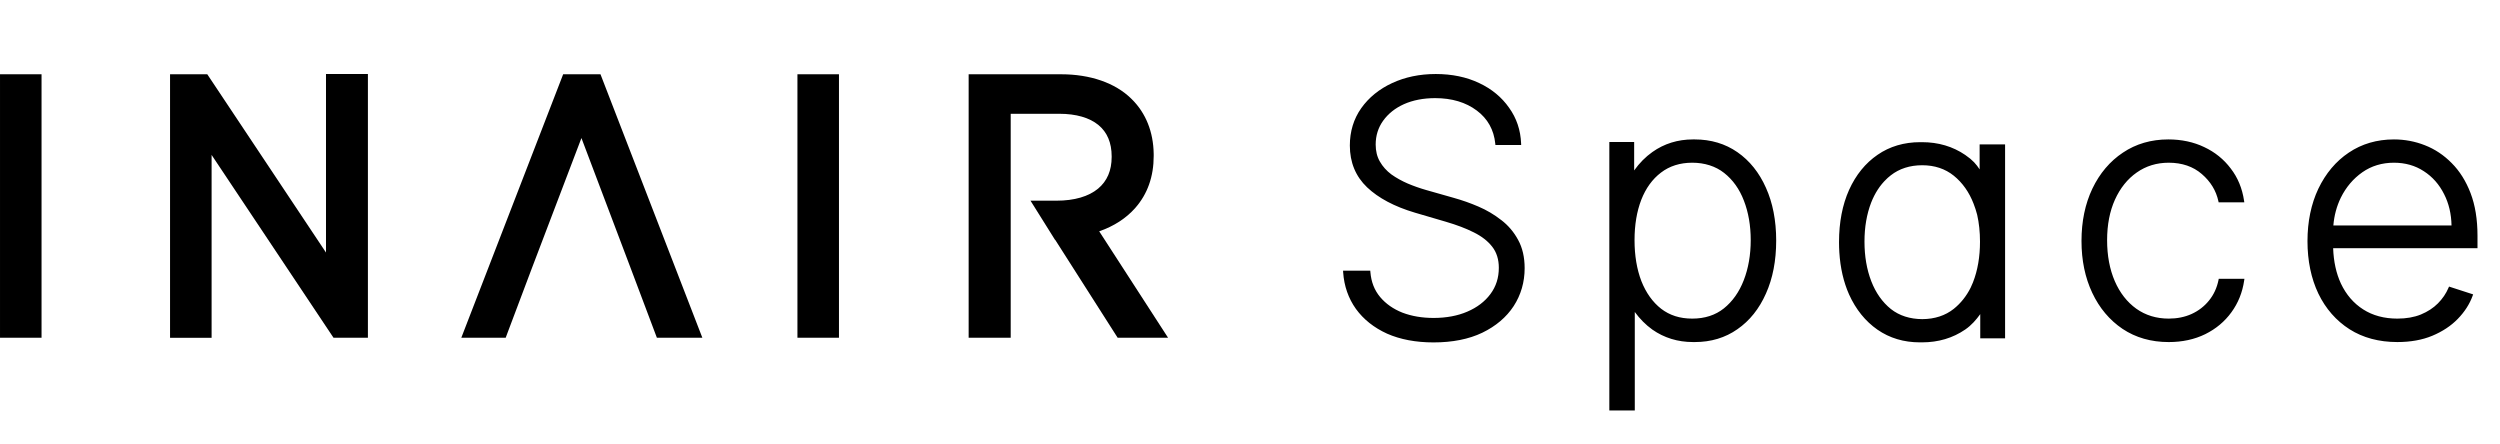
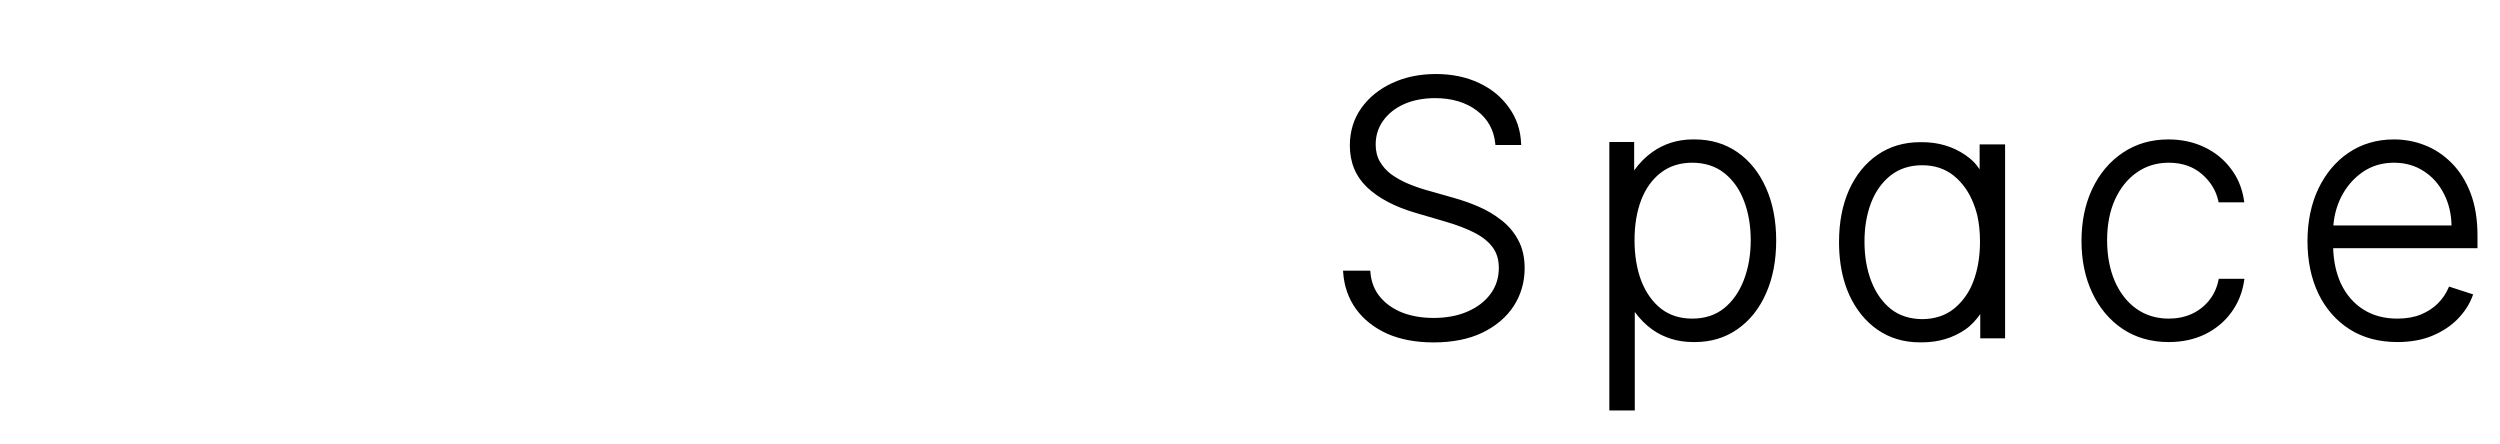
<svg xmlns="http://www.w3.org/2000/svg" fill="none" viewBox="0 0 259 46" height="46" width="259">
-   <path fill="black" d="M100.352 7.695V34.992H104.709V11.788H109.755C111.476 11.788 112.875 12.19 113.797 12.951C114.708 13.7 115.168 14.793 115.168 16.198V16.271C115.168 17.66 114.699 18.759 113.77 19.535C112.789 20.356 111.3 20.79 109.46 20.79H106.76L109.3 24.847H109.32L115.79 34.992H121.013L113.878 23.964C115.411 23.429 116.667 22.615 117.613 21.543C118.88 20.106 119.523 18.295 119.523 16.16L119.522 15.934C119.488 13.669 118.709 11.717 117.268 10.292L117.181 10.205C115.524 8.587 112.951 7.695 109.938 7.695H100.352ZM17.617 7.695V34.993H21.922V16.05L34.553 34.992H38.115V7.668H33.773V26.163L21.475 7.695H17.617ZM82.614 7.695V34.992H86.917V7.695H82.614ZM0.001 7.695L0.001 34.992H4.304V7.695H0.001ZM65.327 27.754L68.054 34.992H72.764L62.21 7.695H58.343L47.791 34.99H52.39L52.583 34.471L55.116 27.749L55.121 27.737L60.237 14.3L65.327 27.754Z" clip-rule="evenodd" fill-rule="evenodd" />
  <path fill="black" d="M153.151 21.395C154.006 21.759 154.805 22.229 155.526 22.797L155.527 22.795C156.257 23.353 156.848 24.05 157.282 24.863C157.726 25.668 157.953 26.65 157.953 27.78C157.953 29.228 157.57 30.551 156.816 31.712C156.063 32.863 154.968 33.792 153.563 34.471C152.172 35.138 150.473 35.474 148.513 35.474C146.683 35.474 145.065 35.169 143.702 34.567C142.342 33.95 141.258 33.087 140.474 32.003C139.694 30.911 139.247 29.635 139.151 28.207L139.141 28.044H141.959L141.972 28.185C142.056 29.212 142.387 30.059 142.983 30.774C143.573 31.476 144.354 32.022 145.302 32.395C146.254 32.755 147.335 32.939 148.514 32.939C149.832 32.939 151.009 32.72 152.01 32.288C153.026 31.855 153.831 31.241 154.406 30.466C154.993 29.676 155.278 28.785 155.278 27.743C155.278 26.881 155.05 26.148 154.602 25.57C154.146 24.978 153.5 24.476 152.682 24.073C151.88 23.668 150.935 23.307 149.79 22.972L146.586 22.032C144.47 21.404 142.804 20.521 141.631 19.406C140.445 18.277 139.844 16.822 139.844 15.076C139.844 13.621 140.24 12.319 141.022 11.211C141.808 10.102 142.886 9.227 144.222 8.608C145.562 7.984 147.072 7.668 148.748 7.668C150.422 7.668 151.932 7.981 153.235 8.601C154.533 9.208 155.578 10.072 156.342 11.165C157.115 12.239 157.534 13.484 157.587 14.862L157.593 15.023H154.925L154.911 14.884C154.767 13.447 154.122 12.293 152.996 11.453C151.861 10.599 150.408 10.166 148.681 10.166C147.469 10.166 146.381 10.377 145.449 10.791C144.54 11.2 143.813 11.78 143.288 12.514C142.779 13.225 142.52 14.053 142.52 14.976C142.52 15.65 142.667 16.244 142.957 16.742C143.247 17.249 143.646 17.695 144.145 18.068C144.662 18.435 145.234 18.752 145.839 19.013C146.446 19.27 147.088 19.497 147.744 19.685L150.568 20.487C151.489 20.744 152.333 21.042 153.151 21.395ZM179.997 15.767C178.738 14.89 177.248 14.444 175.566 14.444H175.394C173.823 14.444 172.409 14.882 171.192 15.746C170.476 16.251 169.841 16.894 169.299 17.657V14.714H166.727V42.522H169.364V32.321C169.886 33.038 170.495 33.65 171.183 34.145C172.405 35.002 173.822 35.437 175.394 35.437H175.592C177.26 35.437 178.742 34.988 179.997 34.106C181.262 33.23 182.257 31.986 182.952 30.412C183.657 28.848 184.013 27.001 184.013 24.921C184.013 22.84 183.655 21.008 182.952 19.454C182.258 17.886 181.264 16.645 179.997 15.767ZM180.654 29.029C180.184 30.247 179.492 31.229 178.595 31.948C177.716 32.652 176.613 33.008 175.318 33.008C174.023 33.008 172.978 32.664 172.092 31.986C171.214 31.298 170.526 30.335 170.047 29.123C169.576 27.897 169.338 26.471 169.338 24.883C169.338 23.296 169.572 21.908 170.033 20.706C170.501 19.505 171.189 18.555 172.078 17.881C172.964 17.201 174.054 16.857 175.318 16.857C176.58 16.857 177.733 17.213 178.622 17.918C179.521 18.624 180.209 19.588 180.666 20.783C181.137 21.992 181.375 23.37 181.375 24.883C181.375 26.394 181.132 27.803 180.654 29.029ZM228.85 31.14C229.338 30.544 229.671 29.827 229.838 29.007L229.836 29.009L229.863 28.885H232.522L232.496 29.061C232.319 30.288 231.873 31.397 231.173 32.353C230.482 33.309 229.57 34.072 228.461 34.62C227.358 35.162 226.085 35.438 224.679 35.438C222.859 35.438 221.251 34.977 219.896 34.071C218.55 33.163 217.494 31.906 216.757 30.338C216.018 28.768 215.643 26.984 215.643 24.961C215.643 22.938 216.021 21.116 216.769 19.545C217.529 17.957 218.595 16.701 219.936 15.812C221.281 14.905 222.864 14.444 224.638 14.444C226.009 14.444 227.261 14.713 228.356 15.238C229.461 15.755 230.388 16.503 231.106 17.459C231.833 18.399 232.296 19.517 232.483 20.783L232.51 20.959H229.85L229.824 20.837C229.588 19.75 229.012 18.806 228.109 18.031C227.211 17.252 226.057 16.857 224.679 16.857C223.437 16.857 222.323 17.198 221.369 17.87C220.412 18.536 219.651 19.486 219.106 20.69C218.569 21.882 218.296 23.287 218.296 24.883C218.296 26.479 218.564 27.908 219.094 29.132C219.62 30.341 220.368 31.3 221.318 31.981C222.275 32.663 223.406 33.008 224.68 33.008C225.549 33.008 226.345 32.848 227.048 32.529C227.764 32.202 228.37 31.735 228.85 31.14ZM255.951 20.01C256.426 21.247 256.668 22.729 256.668 24.412V25.715H241.714C241.761 27.092 242.03 28.323 242.517 29.374C243.06 30.524 243.838 31.426 244.826 32.054C245.812 32.688 247.003 33.008 248.366 33.008C249.291 33.008 250.112 32.865 250.806 32.581C251.51 32.288 252.105 31.9 252.571 31.428C253.05 30.945 253.417 30.404 253.663 29.82L253.719 29.689L256.216 30.498L256.162 30.648C255.852 31.505 255.335 32.308 254.624 33.039C253.922 33.761 253.035 34.348 251.983 34.786C250.951 35.218 249.734 35.437 248.365 35.437C246.464 35.437 244.799 34.991 243.416 34.111C242.03 33.227 240.941 31.985 240.182 30.416C239.434 28.853 239.055 27.009 239.055 24.983C239.055 22.957 239.434 21.13 240.181 19.552C240.946 17.957 242.007 16.698 243.334 15.812C244.679 14.905 246.252 14.444 248.012 14.444C249.128 14.444 250.208 14.648 251.221 15.049C252.251 15.45 253.185 16.071 253.995 16.896C254.817 17.718 255.477 18.766 255.951 20.01ZM242.513 20.471C242.081 21.358 241.82 22.328 241.736 23.356H253.978C253.956 22.164 253.699 21.076 253.211 20.118C252.708 19.11 252 18.308 251.106 17.735C250.22 17.152 249.18 16.857 248.012 16.857C246.777 16.857 245.676 17.19 244.739 17.847C243.797 18.507 243.048 19.391 242.513 20.471ZM205.089 17.548C204.741 17.019 204.403 16.606 203.598 16.052C202.312 15.175 200.807 14.729 199.125 14.729H198.936C197.26 14.729 195.773 15.17 194.517 16.037C193.261 16.896 192.267 18.12 191.563 19.677C190.873 21.218 190.523 23.034 190.523 25.075V25.114C190.523 25.452 190.534 25.792 190.554 26.125C190.653 27.747 190.992 29.221 191.563 30.504C192.265 32.057 193.255 33.284 194.503 34.152C195.759 35.025 197.237 35.468 198.897 35.468H199.125C200.81 35.468 202.315 35.02 203.598 34.139C204.258 33.687 204.738 33.118 205.154 32.543V35.051H207.727V14.961H205.089V17.548ZM204.411 29.229C204.338 29.413 204.256 29.601 204.16 29.803C203.72 30.682 203.132 31.419 202.414 31.994C201.533 32.695 200.435 33.055 199.15 33.062C197.867 33.055 196.772 32.703 195.899 32.017C195.013 31.305 194.328 30.335 193.865 29.137C193.397 27.926 193.16 26.546 193.16 25.037C193.16 23.527 193.393 22.184 193.851 20.992C194.235 20.012 194.768 19.192 195.436 18.556L195.471 18.523C195.507 18.488 195.542 18.455 195.576 18.421C195.686 18.322 195.798 18.233 195.883 18.166C196.769 17.472 197.866 17.119 199.145 17.119C200.424 17.119 201.519 17.485 202.413 18.203C203.313 18.931 204.004 19.909 204.465 21.107C204.608 21.469 204.732 21.854 204.834 22.249C205.029 23.097 205.128 24.035 205.128 25.037C205.128 26.6 204.886 28.011 204.409 29.229H204.411Z" clip-rule="evenodd" fill-rule="evenodd" />
</svg>